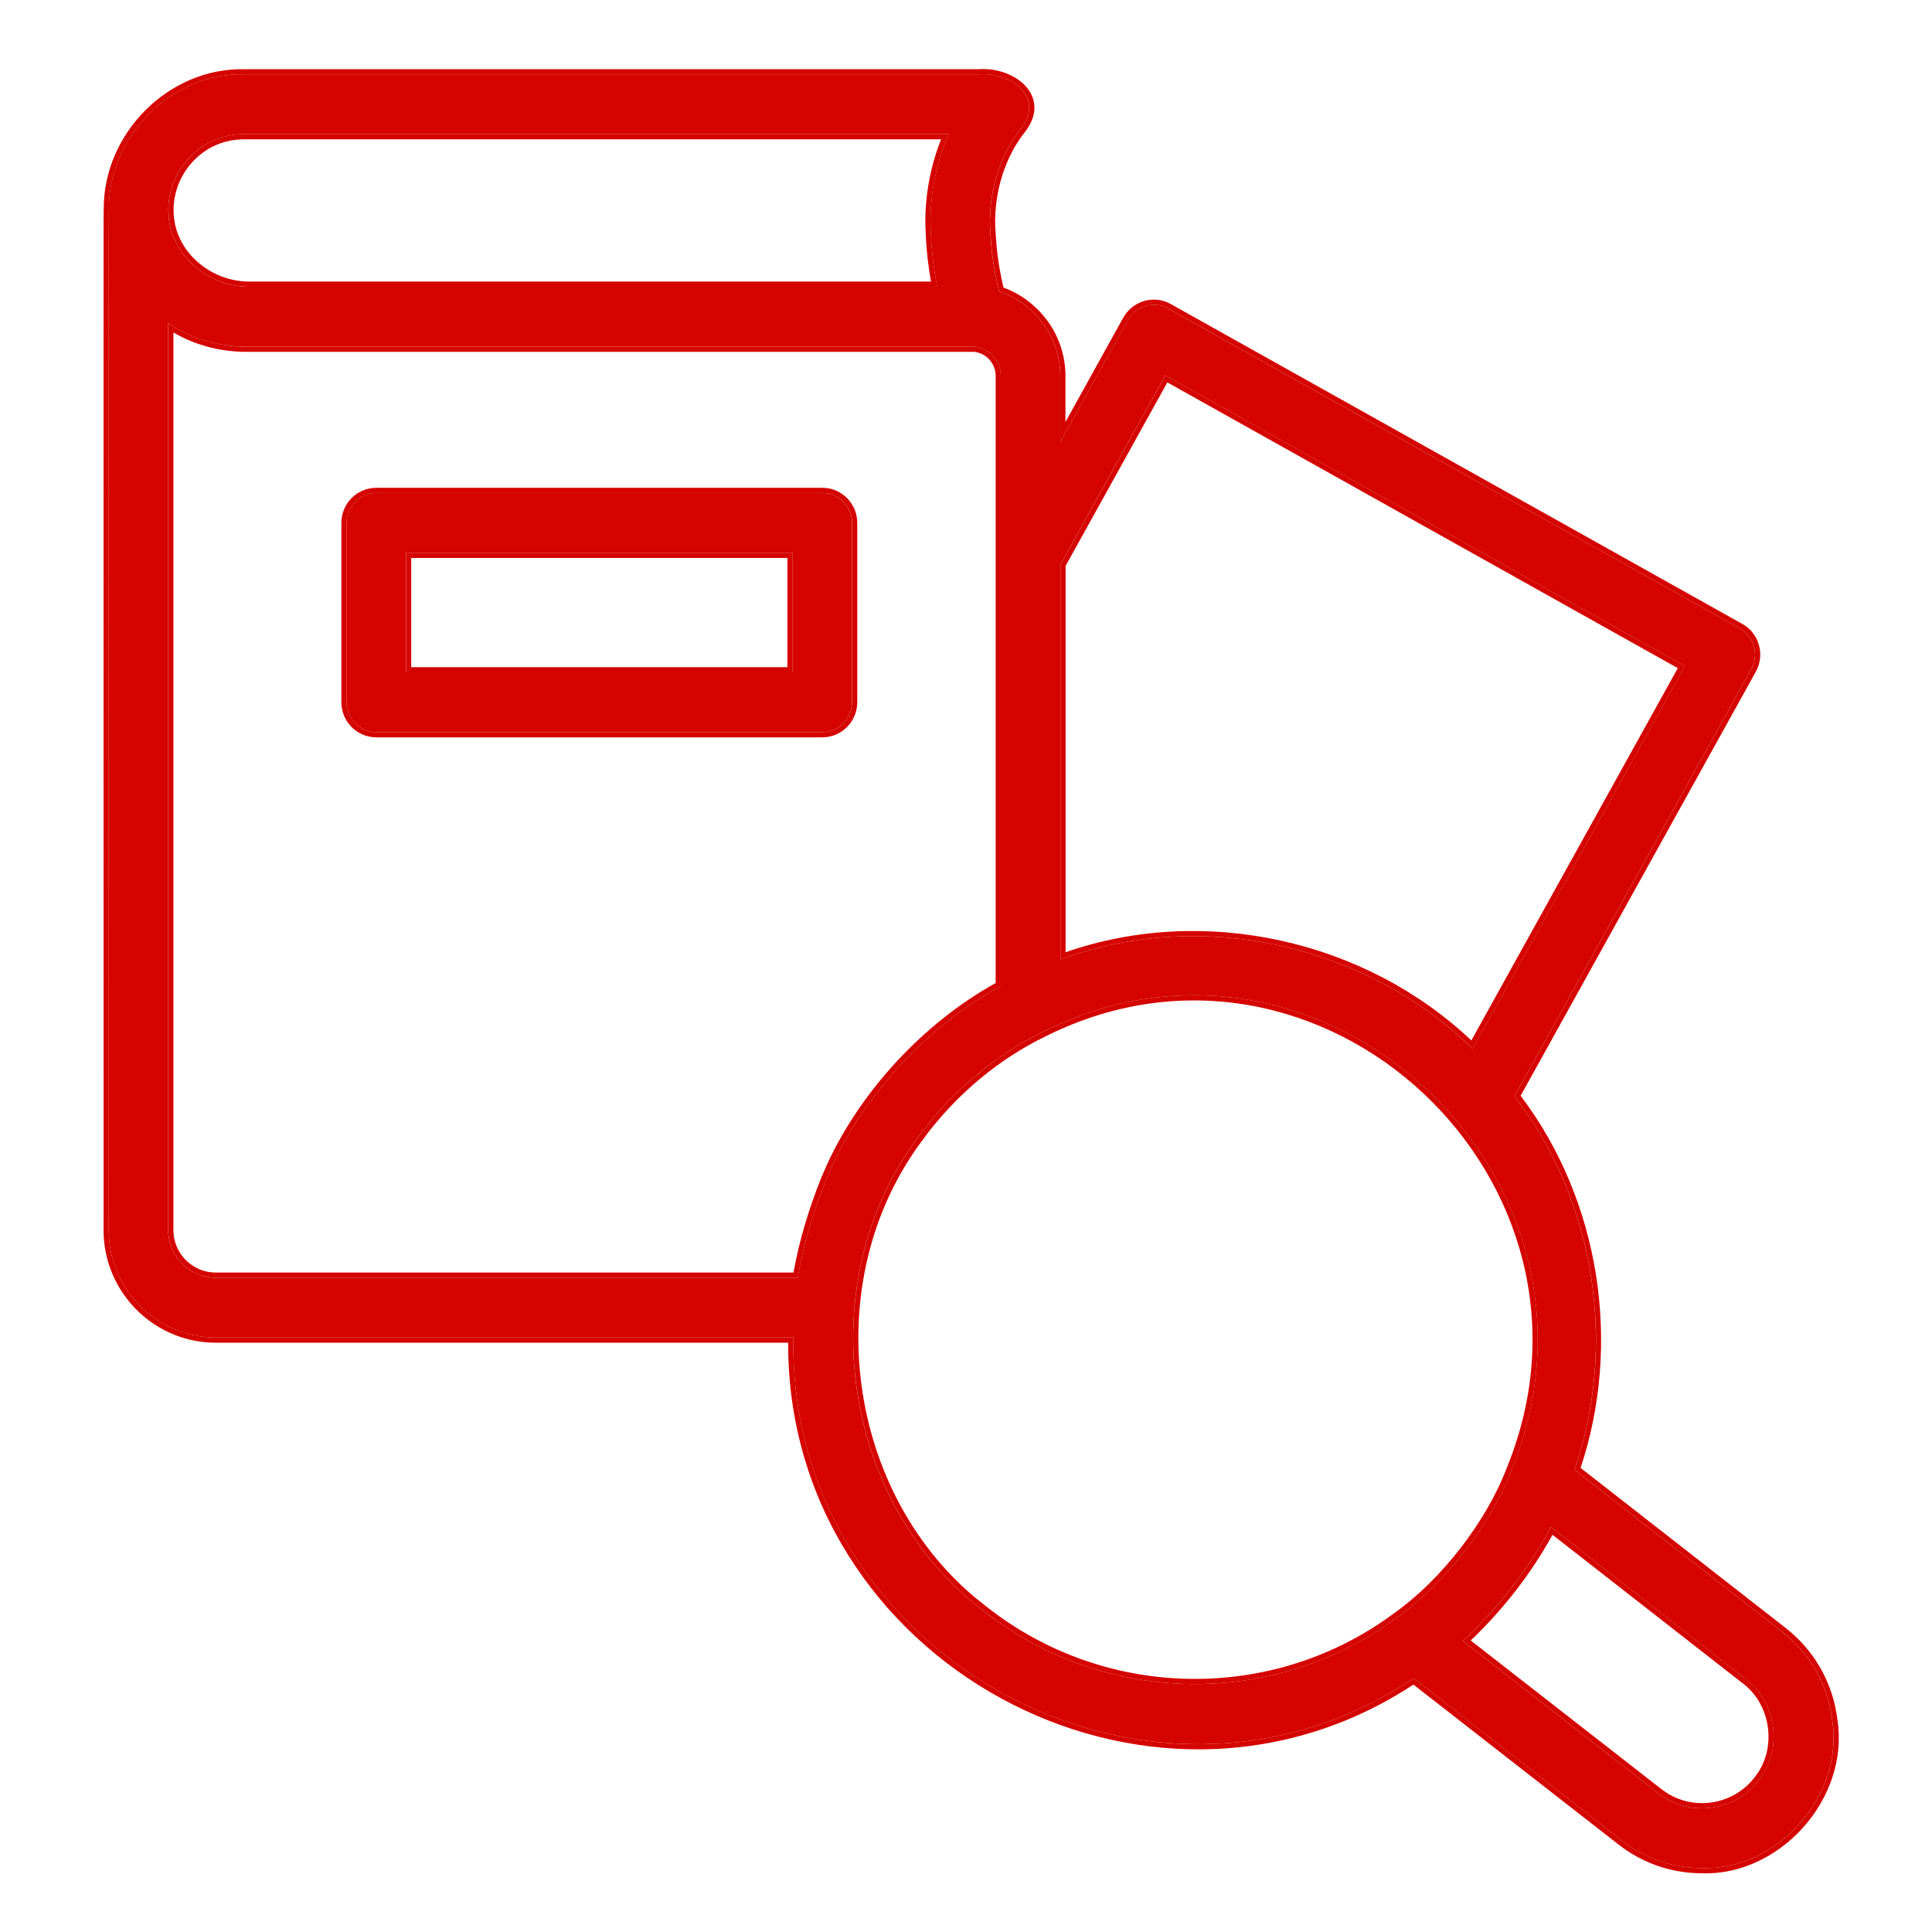
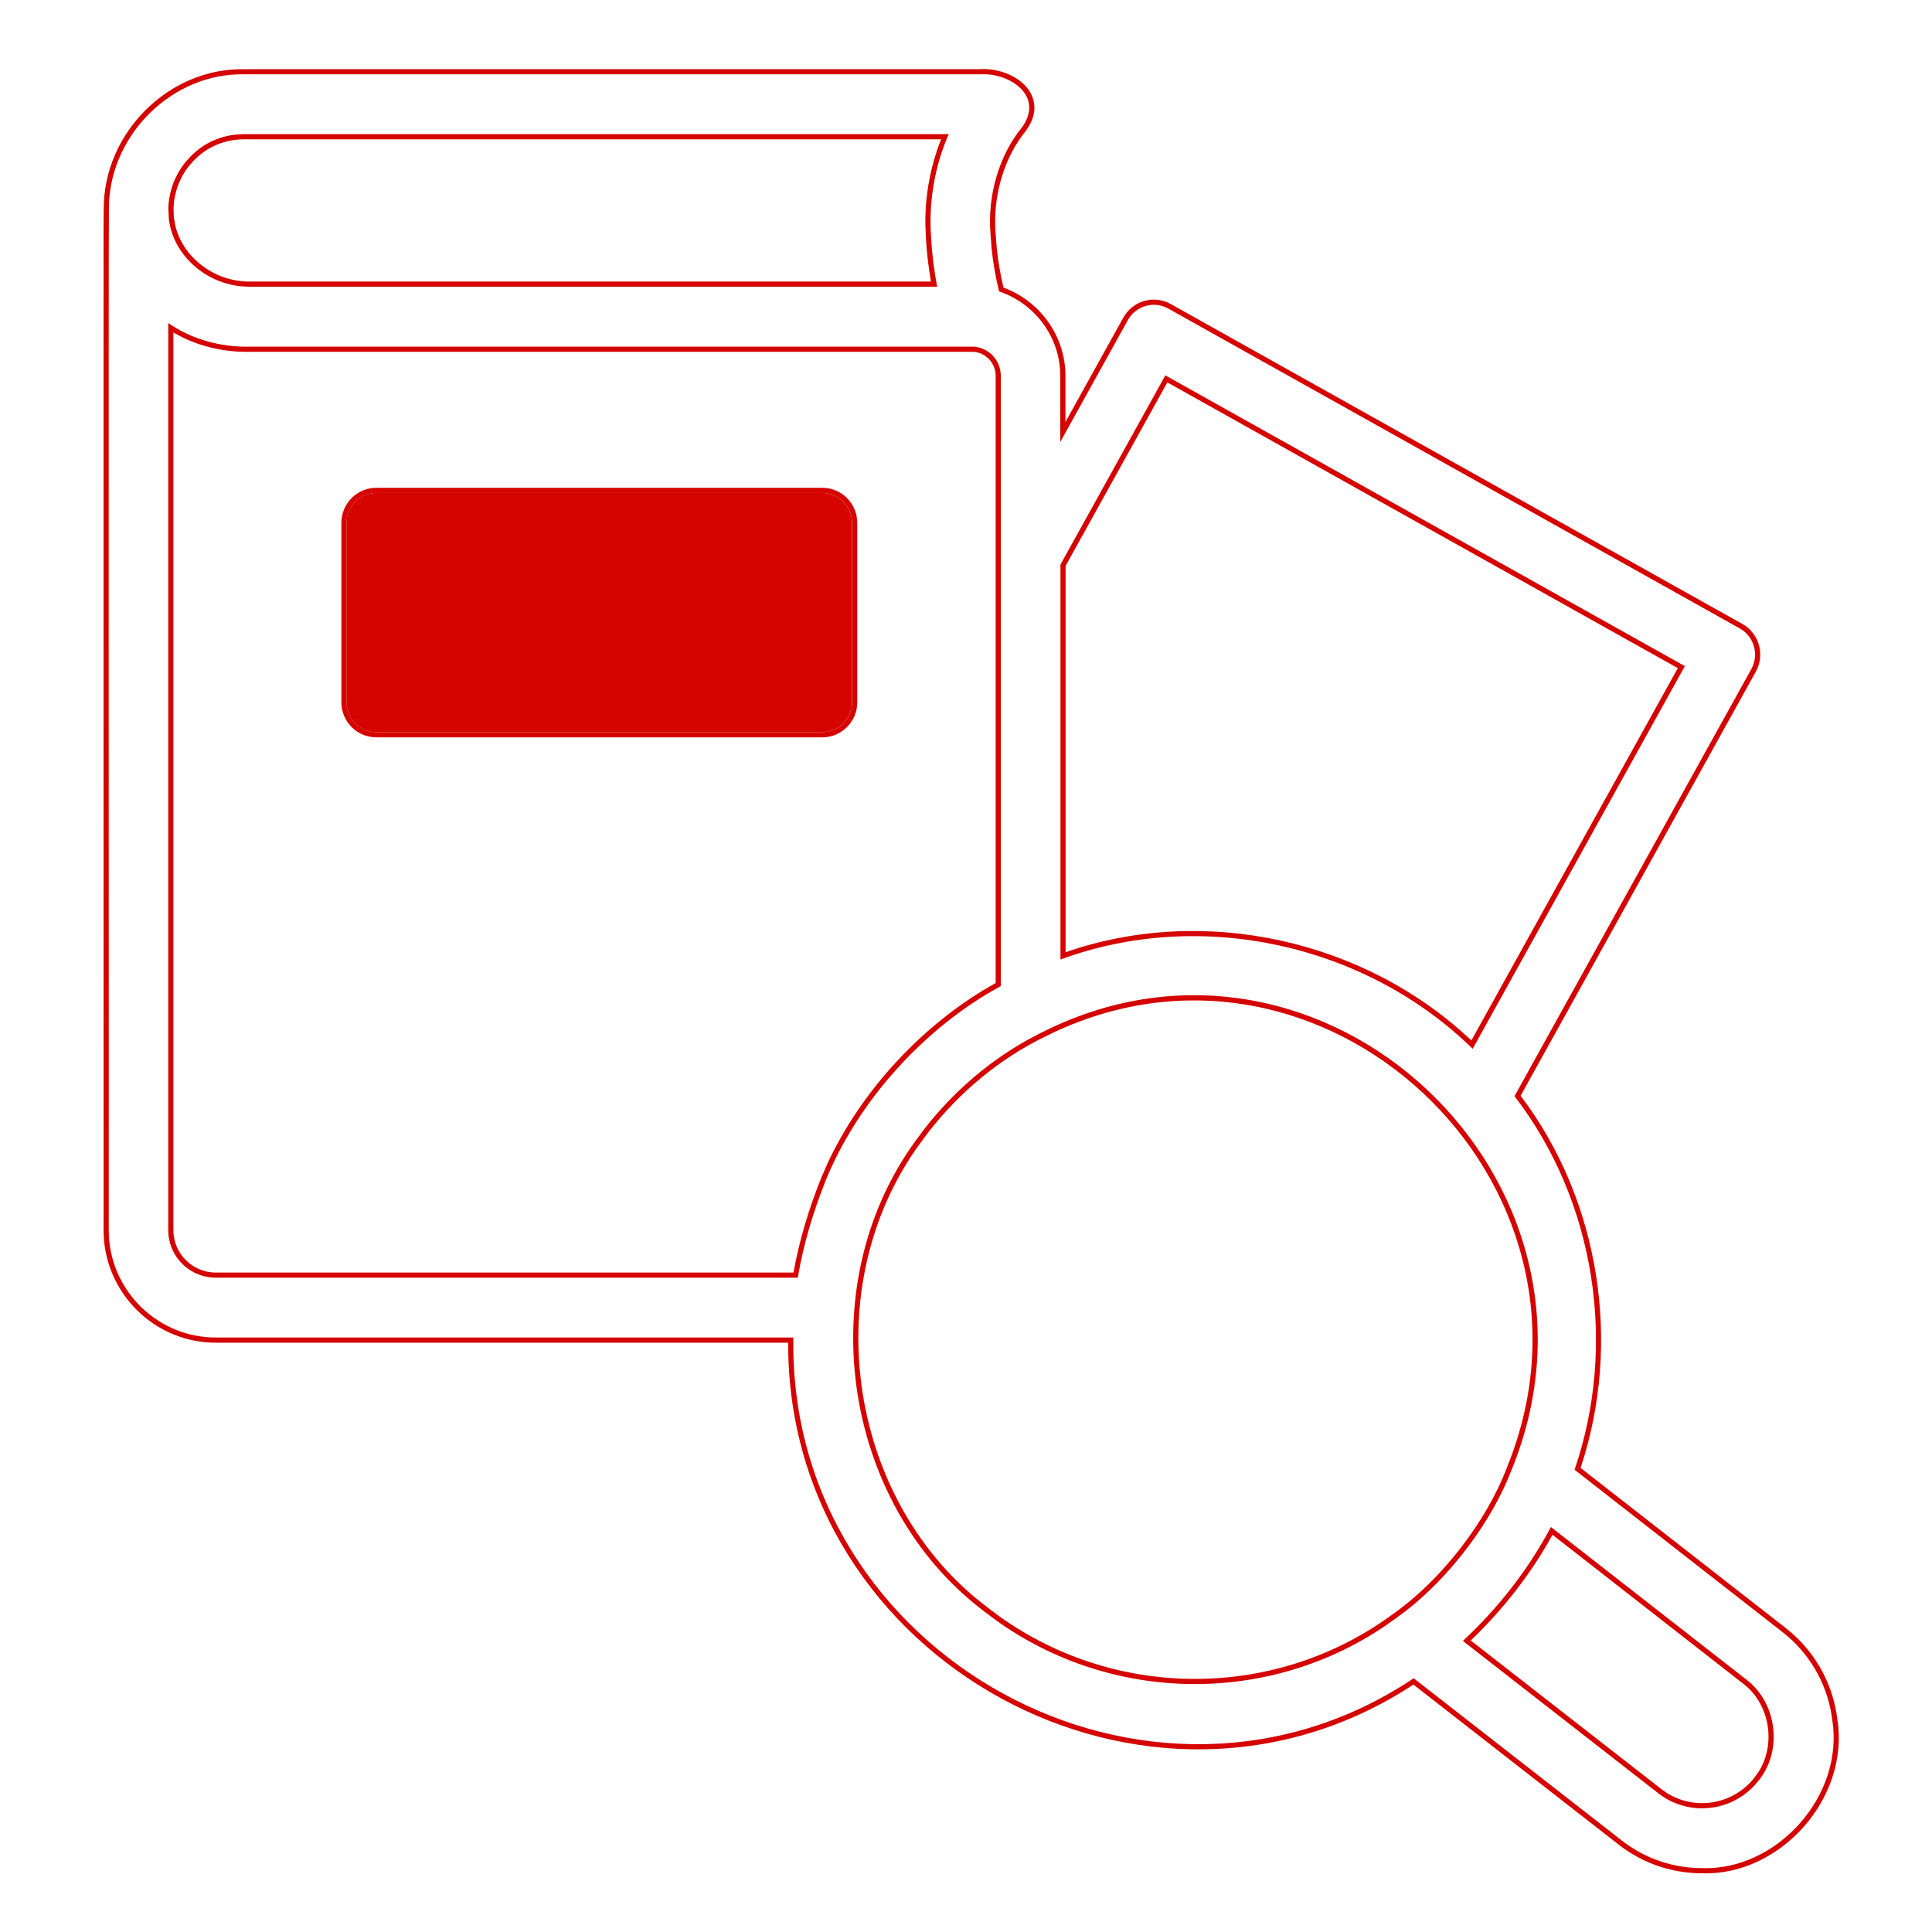
<svg xmlns="http://www.w3.org/2000/svg" width="56" height="56" viewBox="0 0 56 56" fill="none">
-   <path d="M53.107 49.851C52.981 48.839 52.469 47.936 51.666 47.307L45.638 42.601C46.878 38.993 46.24 34.809 43.897 31.773L50.761 19.395C50.872 19.194 50.9 18.957 50.837 18.736C50.775 18.515 50.627 18.327 50.427 18.215L33.861 8.944C33.446 8.71 32.921 8.862 32.689 9.28L30.732 12.812V10.901C30.732 9.764 29.989 8.792 28.958 8.447C28.826 7.919 28.734 7.324 28.71 6.802C28.612 5.67 28.956 4.5 29.628 3.683C30.274 2.772 29.251 2.089 28.383 2.154L7.076 2.154C4.96 2.112 3.137 3.958 3.155 6.071C3.14 6.066 3.157 35.653 3.151 35.657C3.151 37.373 4.543 38.769 6.254 38.769H22.995C22.841 48.009 33.351 53.75 40.976 48.645L47.005 53.346C47.696 53.887 48.516 54.148 49.33 54.148C51.496 54.226 53.459 52.059 53.107 49.851ZM30.736 16.364L33.776 10.88L48.835 19.308L42.684 30.4C39.592 27.369 34.797 26.307 30.736 27.814V16.364ZM5.527 4.53C5.933 4.115 6.483 3.888 7.076 3.888H27.499C27.095 4.799 26.908 5.862 26.988 6.893C27.01 7.347 27.071 7.836 27.162 8.311H7.177C6.019 8.288 5.019 7.423 4.893 6.344C4.886 6.263 4.879 6.177 4.878 6.037C4.896 5.468 5.125 4.934 5.527 4.53ZM4.875 35.657V9.364C5.543 9.829 6.374 10.063 7.223 10.048L28.248 10.048C28.684 10.097 29.008 10.456 29.008 10.901V28.582C26.79 29.788 24.873 31.913 23.933 34.214C23.572 35.126 23.284 36.066 23.123 37.035H6.254C5.493 37.035 4.875 36.417 4.875 35.657ZM28.544 46.722C24.338 43.564 23.447 37.07 26.684 32.869C26.714 32.831 26.74 32.795 26.788 32.728C27.71 31.541 28.899 30.552 30.253 29.898C38.352 25.86 47.228 34.184 43.823 42.579C43.821 42.582 43.82 42.586 43.818 42.59C43.205 44.209 41.868 45.908 40.497 46.879C36.954 49.514 32.041 49.452 28.544 46.722ZM50.974 51.61C50.27 52.518 48.964 52.683 48.063 51.977L42.401 47.563C43.419 46.618 44.298 45.496 44.953 44.261L50.608 48.676C51.507 49.35 51.681 50.734 50.974 51.61Z" fill="#D50400" />
-   <path d="M24.696 20.355V15.156C24.696 14.677 24.31 14.289 23.834 14.289H10.906C10.43 14.289 10.044 14.677 10.044 15.156V20.355C10.044 20.834 10.43 21.221 10.906 21.221H23.834C24.31 21.221 24.696 20.834 24.696 20.355ZM22.972 19.488H11.768V16.022H22.972V19.488Z" fill="#D50400" />
+   <path d="M24.696 20.355V15.156C24.696 14.677 24.31 14.289 23.834 14.289H10.906C10.43 14.289 10.044 14.677 10.044 15.156V20.355C10.044 20.834 10.43 21.221 10.906 21.221H23.834C24.31 21.221 24.696 20.834 24.696 20.355ZM22.972 19.488H11.768H22.972V19.488Z" fill="#D50400" />
  <path d="M32.615 9.119C32.908 8.697 33.478 8.556 33.936 8.813L50.502 18.085L50.587 18.137C50.779 18.271 50.919 18.469 50.983 18.695C51.047 18.922 51.031 19.163 50.938 19.378L50.894 19.468L44.076 31.761C46.38 34.802 47.014 38.947 45.814 42.548L51.76 47.189L51.913 47.315C52.658 47.959 53.133 48.844 53.256 49.828C53.44 50.983 53.019 52.121 52.277 52.957C51.535 53.792 50.462 54.339 49.327 54.298C48.481 54.297 47.63 54.025 46.914 53.464L40.969 48.829C33.293 53.868 22.809 48.153 22.846 38.919H6.255C4.518 38.919 3.094 37.545 3.006 35.825L3.002 35.657V35.572C3.003 35.516 3.003 35.432 3.003 35.324V31.032C3.003 28.258 3.001 24.559 3.001 20.861C3 17.163 3 13.464 3.001 10.691C3.001 9.305 3.002 8.149 3.002 7.341C3.003 6.936 3.003 6.619 3.003 6.402C3.004 6.294 3.005 6.21 3.005 6.154C3.006 6.126 3.005 6.104 3.005 6.09C3.006 6.083 3.006 6.077 3.006 6.072C3.006 6.07 3.006 6.066 3.006 6.062C3.006 6.062 3.007 6.061 3.007 6.059C2.996 3.87 4.88 1.964 7.078 2.006L28.374 2.005C28.844 1.97 29.361 2.135 29.679 2.445C29.841 2.602 29.956 2.803 29.979 3.036C29.999 3.241 29.946 3.457 29.813 3.676L29.752 3.769L29.746 3.778L29.629 3.682C30.235 2.829 29.373 2.176 28.548 2.151L28.384 2.154H7.078L6.88 2.156C4.849 2.228 3.139 4.024 3.157 6.071C3.142 6.066 3.158 35.54 3.152 35.657L3.156 35.817C3.236 37.406 4.511 38.683 6.095 38.764L6.255 38.768H22.996C22.842 48.009 33.352 53.75 40.977 48.645L47.006 53.346C47.697 53.886 48.517 54.148 49.332 54.148C51.497 54.226 53.46 52.059 53.109 49.851C52.991 48.903 52.533 48.05 51.815 47.428L51.667 47.307L45.639 42.601C46.88 38.993 46.241 34.809 43.898 31.773L50.762 19.395C50.859 19.219 50.893 19.015 50.858 18.819L50.838 18.736C50.784 18.543 50.664 18.374 50.502 18.261L50.429 18.216L33.863 8.944C33.448 8.711 32.923 8.862 32.691 9.28L30.733 12.811V10.901C30.733 9.764 29.99 8.792 28.959 8.447C28.86 8.051 28.784 7.617 28.742 7.205L28.712 6.802C28.614 5.67 28.957 4.5 29.629 3.682L29.746 3.778C29.141 4.514 28.81 5.553 28.848 6.583L28.861 6.789V6.795L28.891 7.19C28.93 7.569 28.999 7.967 29.087 8.336C30.135 8.723 30.883 9.727 30.883 10.901V12.231L32.559 9.207L32.615 9.119ZM50.61 48.676C51.508 49.35 51.682 50.734 50.976 51.61L50.837 51.771C50.111 52.535 48.909 52.639 48.064 51.977L42.402 47.563C43.421 46.618 44.299 45.496 44.954 44.261L50.61 48.676ZM45 44.487C44.375 45.623 43.563 46.66 42.63 47.55L48.157 51.859L48.318 51.972C49.142 52.491 50.245 52.308 50.858 51.518L50.859 51.515L50.972 51.359C51.489 50.548 51.298 49.38 50.519 48.796L50.517 48.794L45 44.487ZM30.255 29.897C38.354 25.86 47.23 34.185 43.825 42.579C43.823 42.582 43.822 42.586 43.82 42.59L43.697 42.894C43.039 44.419 41.784 45.968 40.499 46.879L40.413 46.757C41.76 45.802 43.076 44.128 43.679 42.537L43.682 42.53L43.685 42.521C47.039 34.253 38.294 26.058 30.322 30.032L30.32 30.033C28.988 30.676 27.817 31.65 26.908 32.82C26.863 32.883 26.835 32.92 26.804 32.96L26.805 32.961C23.718 36.967 24.446 43.097 28.257 46.301L28.635 46.602L28.637 46.604L28.964 46.848C32.383 49.294 37.03 49.273 40.41 46.759L40.413 46.757L40.485 46.86L40.499 46.879L40.163 47.118C36.763 49.431 32.236 49.373 28.878 46.971L28.546 46.722C24.34 43.564 23.448 37.07 26.686 32.869C26.715 32.832 26.741 32.795 26.789 32.728C27.654 31.615 28.753 30.676 30.003 30.024L30.255 29.897ZM28.86 10.901C28.86 10.534 28.595 10.24 28.238 10.198H7.224C6.444 10.211 5.677 10.02 5.026 9.636V35.657C5.026 36.334 5.578 36.886 6.255 36.886V37.035L6.115 37.028C5.466 36.962 4.949 36.446 4.883 35.798L4.877 35.657V9.364C5.545 9.829 6.375 10.063 7.224 10.049H28.25C28.685 10.097 29.009 10.456 29.009 10.901V28.582C26.792 29.787 24.874 31.913 23.934 34.214C23.573 35.126 23.285 36.066 23.125 37.035H6.255V36.886H23C23.166 35.947 23.447 35.038 23.796 34.158L23.986 33.721C24.98 31.585 26.786 29.645 28.86 28.494V10.901ZM48.837 19.308L42.686 30.4C39.593 27.369 34.799 26.307 30.738 27.813V16.364L33.778 10.88L48.837 19.308ZM30.887 16.403V27.601C34.898 26.204 39.563 27.241 42.648 30.158L48.632 19.366L33.836 11.084L30.887 16.403ZM9.895 20.355V15.156C9.895 14.595 10.347 14.14 10.907 14.139V14.289L10.819 14.294C10.384 14.338 10.046 14.707 10.046 15.156V20.355L10.049 20.443C10.09 20.851 10.413 21.175 10.819 21.217L10.907 21.221H23.835L23.924 21.217C24.33 21.175 24.652 20.851 24.693 20.443L24.698 20.355V15.156C24.698 14.707 24.359 14.338 23.924 14.294L23.835 14.289V14.139C24.395 14.139 24.848 14.595 24.848 15.156V20.355C24.848 20.916 24.395 21.372 23.835 21.372H10.907C10.348 21.372 9.895 20.916 9.895 20.355ZM22.974 16.022V19.488H11.769V16.022H22.974ZM11.919 19.339H22.824V16.173H11.919V19.339ZM23.835 14.139V14.289H10.907V14.139H23.835ZM7.078 3.887H27.5C27.097 4.798 26.91 5.862 26.99 6.893C27.012 7.347 27.073 7.836 27.164 8.31H7.178L6.963 8.297C5.899 8.179 5.012 7.355 4.894 6.344L4.879 6.037C4.895 5.539 5.073 5.068 5.386 4.687L5.529 4.53C5.884 4.167 6.349 3.947 6.858 3.898L7.078 3.887ZM7.078 4.038C6.524 4.038 6.013 4.25 5.636 4.635L5.635 4.636C5.26 5.012 5.047 5.51 5.03 6.042C5.03 6.17 5.037 6.25 5.044 6.326L5.075 6.511C5.277 7.423 6.16 8.141 7.181 8.161H26.985C26.911 7.738 26.859 7.308 26.839 6.904L26.822 6.508C26.811 5.658 26.973 4.803 27.278 4.038H7.078Z" fill="#D50400" />
</svg>